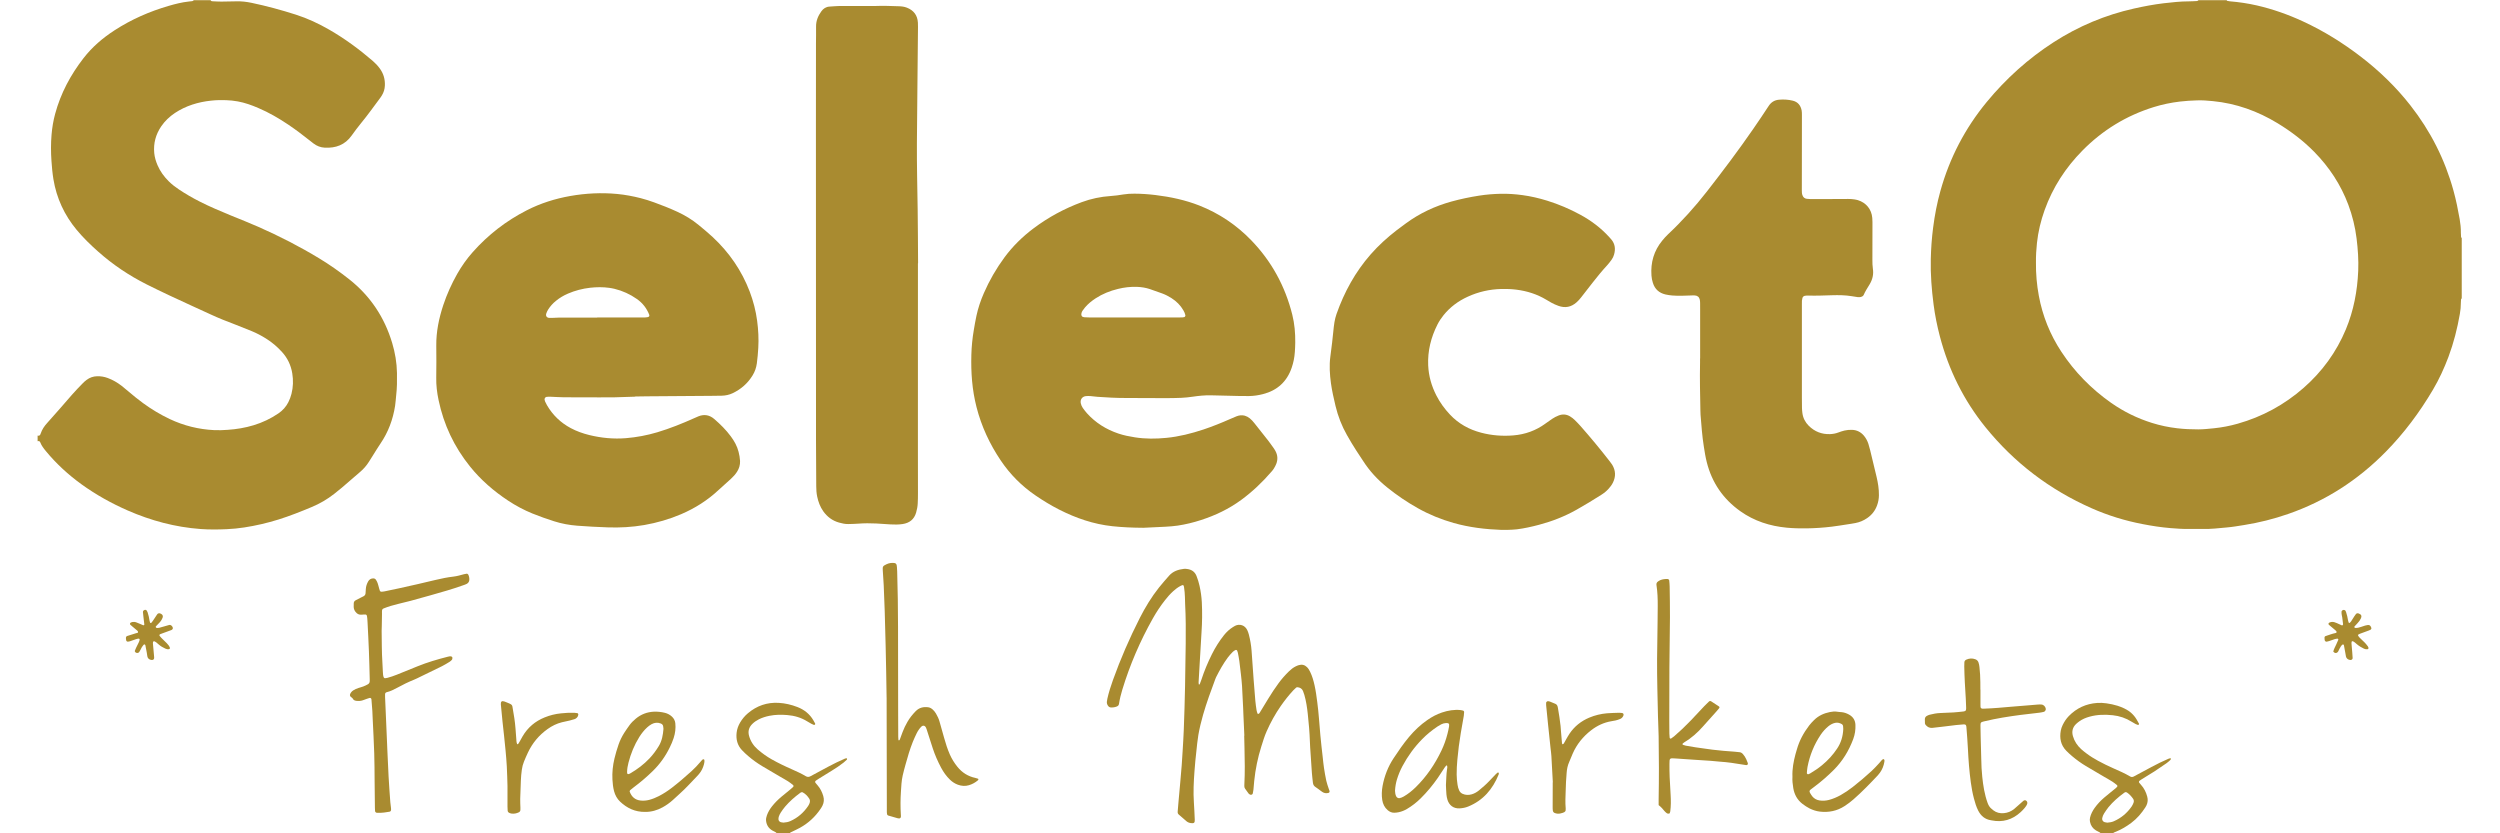
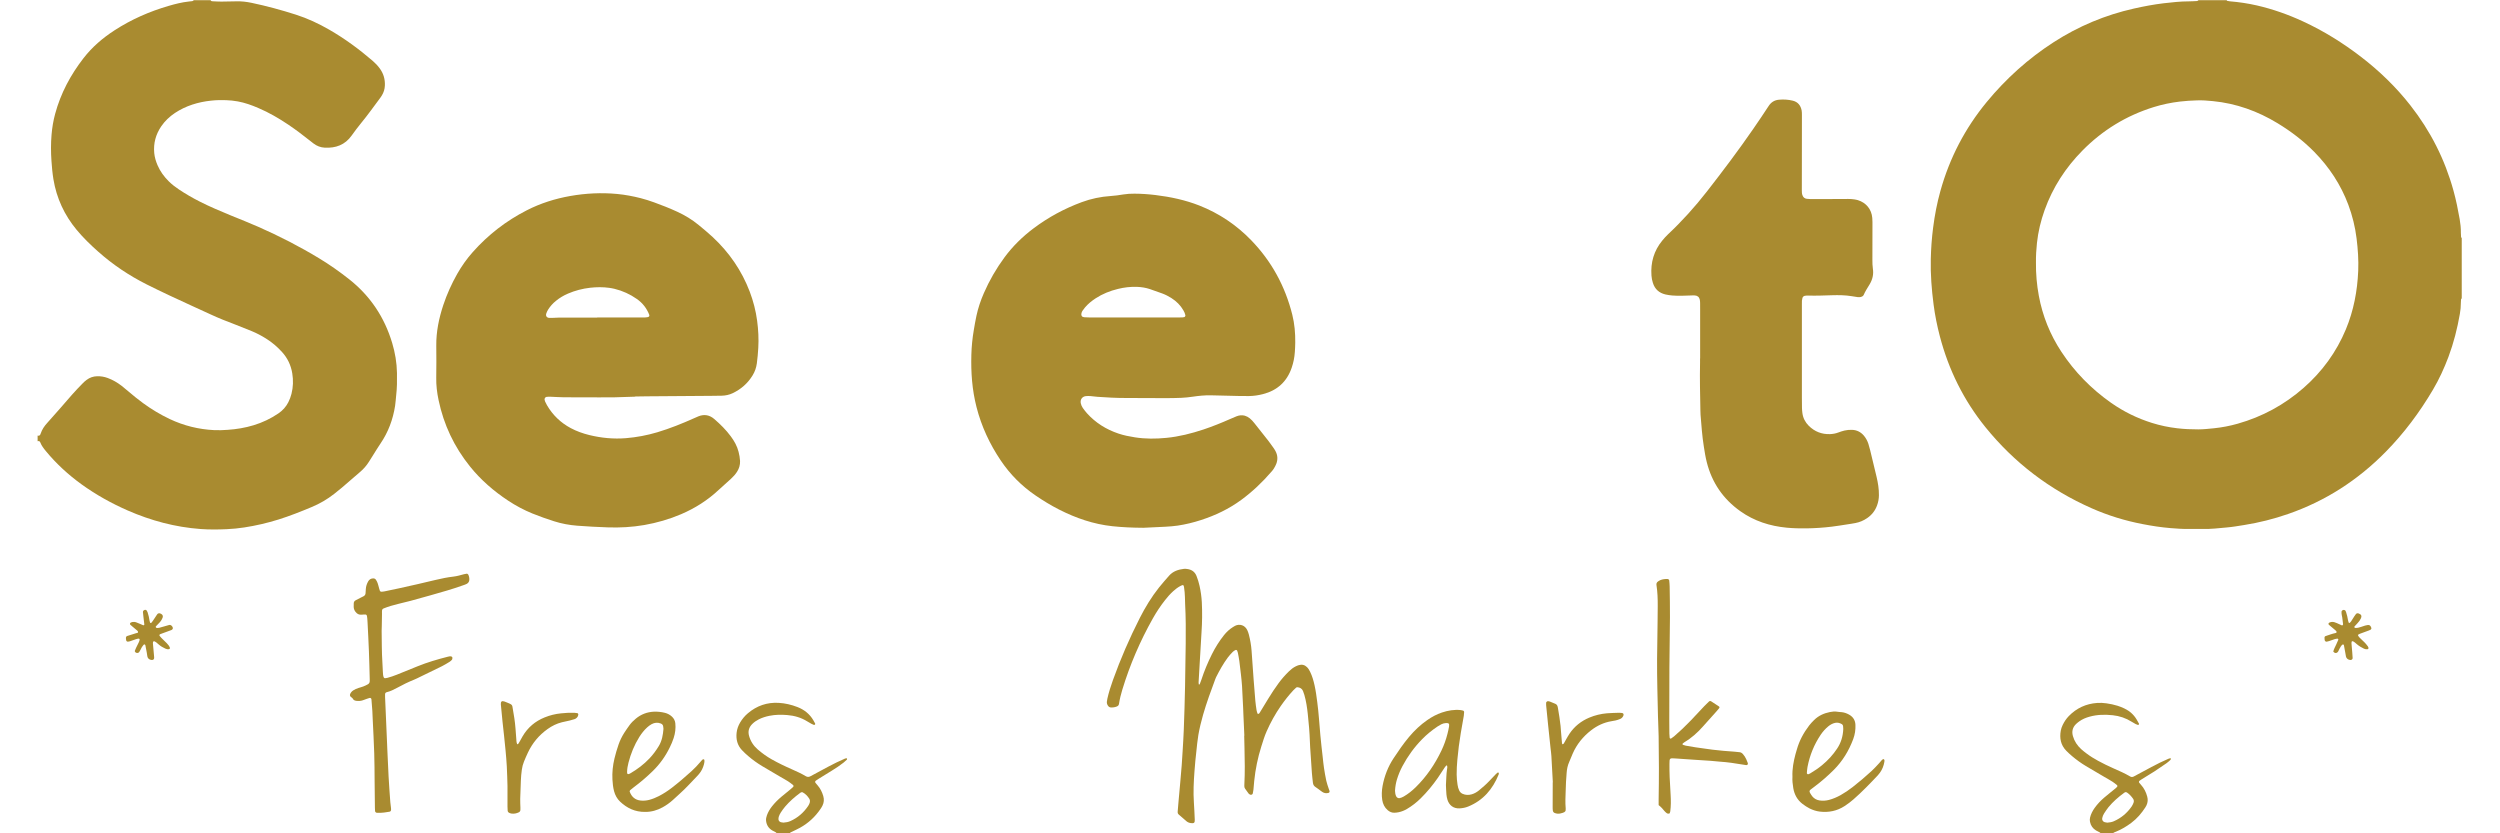
<svg xmlns="http://www.w3.org/2000/svg" viewBox="0 0 113.386 37.795" height="37.795" width="113.386" xml:space="preserve" id="svg2">
  <defs id="defs6">
    <clipPath id="clipPath18" clipPathUnits="userSpaceOnUse">
      <path id="path16" d="M 0,28.346 H 85.039 V 0 H 0 Z" />
    </clipPath>
  </defs>
  <g transform="matrix(1.333,0,0,-1.333,0,37.795)" id="g10">
    <g id="g12">
      <g clip-path="url(#clipPath18)" id="g14">
        <g transform="translate(69.272,19.425)" id="g20">
          <path id="path22" style="fill:#a98b30;fill-opacity:1;fill-rule:nonzero;stroke:none" d="M 0,0 C -0.005,-0.388 0.029,-0.764 0.098,-1.137 0.225,-1.822 0.48,-2.456 0.863,-3.038 1.316,-3.727 1.885,-4.306 2.56,-4.78 c 0.427,-0.299 0.889,-0.525 1.386,-0.681 0.281,-0.088 0.567,-0.148 0.859,-0.182 0.239,-0.029 0.478,-0.038 0.718,-0.038 0.176,0 0.351,0.02 0.526,0.037 0.277,0.028 0.548,0.08 0.815,0.156 0.839,0.238 1.587,0.644 2.243,1.219 0.631,0.554 1.115,1.216 1.438,1.992 0.265,0.638 0.391,1.305 0.42,1.992 C 10.98,0.083 10.954,0.45 10.909,0.816 10.861,1.209 10.766,1.591 10.628,1.962 10.372,2.647 9.978,3.242 9.467,3.763 9.095,4.141 8.675,4.459 8.222,4.735 7.543,5.148 6.812,5.41 6.018,5.488 5.837,5.506 5.657,5.52 5.475,5.513 5.283,5.506 5.092,5.497 4.901,5.473 4.598,5.437 4.302,5.376 4.011,5.286 3.076,4.996 2.265,4.5 1.579,3.803 1.006,3.222 0.571,2.551 0.295,1.781 0.165,1.418 0.075,1.046 0.034,0.663 0.01,0.44 -0.003,0.216 0,0 m 14.487,-1.221 c -0.008,-0.012 -0.022,-0.025 -0.024,-0.038 -0.005,-0.037 -0.005,-0.075 -0.006,-0.112 0,-0.128 -0.011,-0.255 -0.034,-0.381 -0.087,-0.5 -0.211,-0.99 -0.389,-1.465 -0.145,-0.385 -0.316,-0.758 -0.525,-1.112 -0.454,-0.77 -0.985,-1.482 -1.613,-2.12 C 10.953,-7.407 9.853,-8.118 8.581,-8.559 8.092,-8.729 7.591,-8.855 7.08,-8.936 6.885,-8.967 6.69,-9.001 6.494,-9.018 6.224,-9.042 5.954,-9.076 5.681,-9.069 5.516,-9.066 5.35,-9.068 5.185,-9.069 4.982,-9.071 4.78,-9.057 4.578,-9.04 4.259,-9.014 3.944,-8.965 3.63,-8.904 c -0.599,0.115 -1.179,0.293 -1.736,0.54 -1.425,0.63 -2.633,1.547 -3.613,2.758 -0.741,0.917 -1.252,1.952 -1.551,3.092 -0.093,0.356 -0.166,0.716 -0.213,1.081 -0.067,0.513 -0.107,1.028 -0.095,1.546 0.008,0.358 0.033,0.713 0.079,1.068 0.054,0.424 0.134,0.842 0.249,1.253 0.312,1.119 0.837,2.129 1.576,3.025 0.657,0.796 1.414,1.478 2.282,2.037 0.842,0.542 1.751,0.923 2.728,1.142 0.333,0.075 0.668,0.138 1.006,0.179 0.286,0.033 0.572,0.065 0.861,0.065 0.09,0 0.181,0.007 0.271,0.011 0.023,10e-4 0.041,0.01 0.055,0.028 h 0.96 C 6.495,8.913 6.5,8.9 6.508,8.898 6.539,8.891 6.57,8.885 6.602,8.883 6.91,8.858 7.215,8.812 7.517,8.743 8.059,8.618 8.58,8.434 9.084,8.201 9.789,7.876 10.443,7.468 11.058,6.996 11.686,6.513 12.252,5.967 12.741,5.342 13.423,4.472 13.914,3.505 14.207,2.438 14.295,2.119 14.36,1.796 14.417,1.471 14.443,1.318 14.46,1.165 14.457,1.01 14.456,0.962 14.459,0.914 14.464,0.866 14.465,0.852 14.479,0.84 14.487,0.827 Z" />
        </g>
        <g transform="translate(7.167,28.346)" id="g24">
          <path id="path26" style="fill:#a98b30;fill-opacity:1;fill-rule:nonzero;stroke:none" d="m 0,0 c 0.006,-0.009 0.01,-0.021 0.018,-0.025 0.014,-0.007 0.03,-0.011 0.046,-0.011 0.101,-0.005 0.202,-0.011 0.303,-0.011 0.171,0.001 0.342,0.005 0.512,0.009 0.171,0.004 0.34,-0.015 0.508,-0.05 C 1.898,-0.195 2.402,-0.332 2.9,-0.491 3.297,-0.618 3.673,-0.794 4.034,-1.002 4.563,-1.306 5.051,-1.666 5.513,-2.063 5.602,-2.14 5.683,-2.225 5.753,-2.32 5.881,-2.494 5.938,-2.689 5.928,-2.905 5.923,-3.025 5.889,-3.136 5.827,-3.238 5.811,-3.265 5.793,-3.292 5.774,-3.318 5.557,-3.608 5.348,-3.904 5.117,-4.184 5.006,-4.32 4.9,-4.461 4.798,-4.604 4.573,-4.923 4.256,-5.037 3.881,-5.017 3.741,-5.01 3.611,-4.96 3.498,-4.873 3.464,-4.847 3.43,-4.821 3.397,-4.794 3.155,-4.602 2.909,-4.414 2.653,-4.241 2.325,-4.02 1.985,-3.822 1.621,-3.667 1.395,-3.57 1.165,-3.487 0.922,-3.443 0.791,-3.419 0.658,-3.405 0.525,-3.401 0.354,-3.395 0.184,-3.398 0.014,-3.417 -0.204,-3.44 -0.417,-3.483 -0.626,-3.552 -0.834,-3.621 -1.031,-3.715 -1.214,-3.836 -1.398,-3.959 -1.556,-4.108 -1.681,-4.291 -1.868,-4.566 -1.95,-4.868 -1.919,-5.2 c 0.014,-0.144 0.055,-0.282 0.112,-0.414 0.09,-0.209 0.221,-0.389 0.382,-0.548 0.103,-0.102 0.216,-0.19 0.336,-0.27 0.23,-0.155 0.47,-0.293 0.718,-0.419 0.347,-0.176 0.705,-0.327 1.065,-0.475 0.31,-0.128 0.624,-0.249 0.93,-0.385 0.713,-0.314 1.405,-0.669 2.071,-1.073 0.356,-0.215 0.695,-0.455 1.022,-0.713 0.717,-0.567 1.198,-1.292 1.46,-2.166 0.1,-0.334 0.157,-0.673 0.163,-1.022 0.004,-0.256 0.003,-0.512 -0.028,-0.767 -0.014,-0.116 -0.017,-0.233 -0.036,-0.349 -0.073,-0.466 -0.233,-0.896 -0.499,-1.286 -0.087,-0.127 -0.166,-0.26 -0.249,-0.391 -0.048,-0.076 -0.097,-0.153 -0.145,-0.23 -0.08,-0.127 -0.178,-0.239 -0.292,-0.337 -0.209,-0.182 -0.419,-0.363 -0.63,-0.543 -0.085,-0.073 -0.173,-0.143 -0.261,-0.211 -0.232,-0.181 -0.484,-0.329 -0.757,-0.443 -0.373,-0.156 -0.749,-0.306 -1.136,-0.427 -0.382,-0.119 -0.771,-0.209 -1.167,-0.27 -0.195,-0.03 -0.391,-0.049 -0.588,-0.058 -0.298,-0.014 -0.597,-0.017 -0.895,0.005 -0.865,0.064 -1.689,0.285 -2.481,0.632 -0.554,0.243 -1.079,0.536 -1.569,0.889 -0.452,0.327 -0.859,0.701 -1.214,1.131 -0.075,0.091 -0.146,0.183 -0.189,0.294 -0.015,0.04 -0.048,0.056 -0.091,0.041 v 0.192 c 0.042,-0.013 0.073,-10e-4 0.093,0.039 0.004,0.009 0.008,0.02 0.011,0.03 0.046,0.139 0.127,0.257 0.225,0.364 0.288,0.315 0.563,0.641 0.845,0.962 0.115,0.132 0.239,0.258 0.361,0.384 0.04,0.042 0.085,0.081 0.132,0.116 0.105,0.079 0.224,0.121 0.356,0.124 0.124,0.004 0.244,-0.016 0.36,-0.059 0.172,-0.063 0.328,-0.154 0.473,-0.265 0.08,-0.062 0.157,-0.127 0.234,-0.193 0.162,-0.139 0.328,-0.273 0.5,-0.399 0.285,-0.208 0.586,-0.389 0.905,-0.54 0.478,-0.226 0.982,-0.351 1.51,-0.377 0.155,-0.008 0.309,-10e-4 0.463,0.01 0.299,0.02 0.593,0.069 0.88,0.156 0.303,0.092 0.586,0.226 0.848,0.405 0.144,0.098 0.256,0.224 0.335,0.379 0.046,0.091 0.081,0.185 0.106,0.284 0.059,0.231 0.065,0.464 0.027,0.698 -0.045,0.275 -0.159,0.517 -0.348,0.725 -0.162,0.179 -0.344,0.334 -0.549,0.461 -0.154,0.096 -0.314,0.181 -0.482,0.25 -0.182,0.076 -0.365,0.149 -0.549,0.219 -0.289,0.11 -0.577,0.222 -0.857,0.353 -0.212,0.1 -0.426,0.196 -0.64,0.293 -0.513,0.235 -1.026,0.472 -1.531,0.726 -0.598,0.301 -1.15,0.671 -1.651,1.117 -0.259,0.23 -0.508,0.471 -0.73,0.739 -0.417,0.503 -0.683,1.076 -0.79,1.723 -0.034,0.205 -0.051,0.412 -0.066,0.619 -0.021,0.299 -0.022,0.597 0.003,0.895 0.02,0.24 0.059,0.476 0.122,0.708 0.189,0.7 0.524,1.326 0.966,1.896 0.294,0.379 0.653,0.687 1.055,0.947 0.572,0.371 1.19,0.642 1.844,0.832 0.225,0.066 0.452,0.123 0.686,0.148 0.037,0.004 0.074,0.007 0.111,0.012 0.022,0.002 0.04,0.014 0.053,0.032 z" />
        </g>
        <g transform="translate(26.654,0.364)" id="g28">
          <path id="path30" style="fill:#a98b30;fill-opacity:1;fill-rule:nonzero;stroke:none" d="M 0,0 C 0.089,0.006 0.167,0.02 0.241,0.054 0.489,0.166 0.688,0.338 0.84,0.563 0.861,0.593 0.878,0.627 0.891,0.662 0.91,0.713 0.911,0.768 0.88,0.815 0.822,0.906 0.749,0.983 0.652,1.033 0.64,1.039 0.621,1.036 0.606,1.031 0.592,1.027 0.578,1.017 0.565,1.007 0.381,0.871 0.209,0.721 0.06,0.546 0.005,0.482 -0.043,0.412 -0.09,0.341 -0.117,0.301 -0.137,0.257 -0.153,0.212 -0.164,0.183 -0.167,0.15 -0.168,0.119 -0.169,0.071 -0.131,0.025 -0.085,0.014 -0.055,0.007 -0.023,0.004 0,0 m -0.227,-0.364 c -0.01,0.011 -0.017,0.027 -0.03,0.034 -0.041,0.023 -0.086,0.042 -0.127,0.067 -0.121,0.074 -0.189,0.183 -0.205,0.325 -0.007,0.065 0.007,0.127 0.029,0.188 0.04,0.112 0.1,0.211 0.173,0.304 0.093,0.118 0.198,0.223 0.312,0.32 C 0.023,0.957 0.123,1.036 0.222,1.117 0.259,1.148 0.295,1.18 0.33,1.212 0.351,1.23 0.349,1.265 0.327,1.282 0.272,1.324 0.218,1.368 0.16,1.405 0.075,1.459 -0.015,1.507 -0.102,1.558 c -0.207,0.122 -0.415,0.241 -0.62,0.365 -0.164,0.099 -0.321,0.21 -0.467,0.336 -0.077,0.065 -0.152,0.134 -0.221,0.208 -0.156,0.166 -0.206,0.369 -0.181,0.591 0.013,0.123 0.055,0.238 0.118,0.346 0.071,0.12 0.159,0.227 0.266,0.317 0.302,0.256 0.653,0.377 1.048,0.354 C 0.06,4.063 0.273,4.012 0.478,3.933 0.71,3.843 0.894,3.697 1.02,3.482 1.042,3.445 1.063,3.408 1.082,3.37 1.085,3.363 1.081,3.35 1.078,3.34 1.074,3.329 1.049,3.319 1.036,3.325 1.007,3.338 0.977,3.349 0.949,3.365 0.903,3.39 0.856,3.417 0.811,3.445 0.603,3.575 0.374,3.641 0.132,3.66 -0.07,3.677 -0.273,3.675 -0.473,3.635 -0.599,3.61 -0.721,3.572 -0.836,3.514 -0.917,3.473 -0.992,3.422 -1.057,3.358 -1.173,3.244 -1.212,3.108 -1.167,2.949 -1.115,2.764 -1.013,2.611 -0.868,2.486 -0.722,2.361 -0.567,2.248 -0.399,2.154 -0.288,2.091 -0.174,2.032 -0.06,1.976 0.055,1.919 0.172,1.867 0.288,1.815 0.449,1.743 0.61,1.672 0.761,1.581 0.818,1.546 0.868,1.549 0.925,1.58 1.126,1.69 1.329,1.796 1.531,1.906 1.713,2.005 1.901,2.093 2.092,2.177 2.11,2.185 2.132,2.188 2.152,2.19 2.157,2.191 2.167,2.176 2.167,2.168 2.168,2.159 2.164,2.146 2.158,2.14 2.123,2.107 2.088,2.074 2.05,2.044 1.925,1.945 1.792,1.856 1.656,1.773 1.506,1.681 1.356,1.588 1.207,1.496 1.17,1.473 1.135,1.449 1.1,1.425 1.079,1.41 1.075,1.375 1.092,1.354 1.116,1.325 1.14,1.297 1.164,1.269 1.257,1.163 1.318,1.039 1.357,0.905 1.39,0.792 1.382,0.683 1.33,0.578 1.312,0.54 1.289,0.504 1.265,0.468 1.083,0.198 0.85,-0.017 0.565,-0.175 0.468,-0.229 0.365,-0.274 0.265,-0.323 0.246,-0.333 0.225,-0.339 0.221,-0.364 Z" />
        </g>
        <g transform="translate(71.699,0.363)" id="g32">
          <path id="path34" style="fill:#a98b30;fill-opacity:1;fill-rule:nonzero;stroke:none" d="M 0,0 C 0.08,0.007 0.153,0.017 0.223,0.048 0.473,0.158 0.674,0.326 0.829,0.55 0.855,0.589 0.876,0.633 0.893,0.677 0.911,0.724 0.906,0.773 0.877,0.815 0.821,0.893 0.758,0.965 0.678,1.02 0.641,1.045 0.615,1.046 0.576,1.017 0.378,0.873 0.193,0.713 0.037,0.522 -0.016,0.456 -0.062,0.384 -0.109,0.313 -0.141,0.264 -0.162,0.209 -0.173,0.151 -0.185,0.093 -0.147,0.03 -0.088,0.016 -0.058,0.008 -0.026,0.004 0,0 m -0.225,-0.363 c -0.01,0.011 -0.019,0.025 -0.032,0.032 -0.041,0.023 -0.086,0.041 -0.127,0.066 -0.11,0.067 -0.179,0.165 -0.204,0.293 -0.009,0.048 -0.01,0.094 0.001,0.142 0.028,0.121 0.085,0.229 0.156,0.33 0.093,0.13 0.203,0.247 0.325,0.351 0.073,0.062 0.148,0.122 0.222,0.183 C 0.174,1.081 0.232,1.128 0.29,1.175 0.306,1.189 0.32,1.205 0.335,1.22 0.348,1.234 0.346,1.265 0.33,1.278 0.28,1.317 0.231,1.359 0.177,1.393 0.088,1.45 -0.006,1.502 -0.098,1.555 c -0.211,0.124 -0.423,0.247 -0.633,0.373 -0.165,0.099 -0.32,0.212 -0.467,0.336 -0.069,0.058 -0.136,0.12 -0.199,0.184 -0.187,0.192 -0.231,0.425 -0.186,0.681 0.012,0.068 0.036,0.133 0.066,0.196 0.054,0.111 0.122,0.213 0.208,0.302 0.264,0.271 0.586,0.419 0.963,0.446 C -0.24,4.081 -0.133,4.075 -0.027,4.06 0.1,4.042 0.225,4.015 0.347,3.978 0.428,3.954 0.507,3.92 0.584,3.884 0.757,3.802 0.896,3.68 0.995,3.516 1.025,3.466 1.053,3.415 1.081,3.363 1.084,3.357 1.077,3.342 1.07,3.336 1.064,3.329 1.051,3.323 1.043,3.325 1.017,3.333 0.992,3.341 0.968,3.353 0.921,3.378 0.875,3.404 0.83,3.433 0.633,3.557 0.418,3.631 0.186,3.655 -0.081,3.683 -0.346,3.678 -0.606,3.605 -0.731,3.57 -0.848,3.522 -0.953,3.446 -0.992,3.418 -1.03,3.388 -1.064,3.355 -1.182,3.24 -1.214,3.1 -1.169,2.944 -1.12,2.771 -1.023,2.625 -0.891,2.504 -0.832,2.45 -0.769,2.401 -0.705,2.353 -0.581,2.259 -0.449,2.179 -0.314,2.105 -0.145,2.013 0.027,1.929 0.203,1.851 0.397,1.765 0.593,1.681 0.777,1.572 0.817,1.548 0.857,1.548 0.898,1.569 1.1,1.677 1.303,1.784 1.504,1.894 1.691,1.996 1.883,2.088 2.078,2.173 2.098,2.182 2.118,2.188 2.139,2.192 2.147,2.193 2.157,2.185 2.165,2.179 2.168,2.178 2.166,2.168 2.164,2.164 2.156,2.151 2.15,2.135 2.138,2.125 2.099,2.09 2.059,2.053 2.016,2.023 1.88,1.929 1.744,1.835 1.606,1.745 1.463,1.653 1.316,1.566 1.171,1.476 1.144,1.459 1.118,1.44 1.092,1.422 1.078,1.412 1.072,1.376 1.082,1.364 1.102,1.339 1.122,1.314 1.144,1.291 1.251,1.175 1.319,1.038 1.359,0.886 1.387,0.784 1.378,0.685 1.334,0.59 1.322,0.566 1.309,0.543 1.295,0.52 1.164,0.317 1.009,0.136 0.814,-0.009 0.655,-0.127 0.487,-0.229 0.303,-0.304 0.264,-0.32 0.222,-0.331 0.191,-0.363 Z" />
        </g>
        <g transform="translate(20.319,17.548)" id="g36">
          <path id="path38" style="fill:#a98b30;fill-opacity:1;fill-rule:nonzero;stroke:none" d="m 0,0 v 0.004 c 0.506,0 1.012,0 1.518,0 0.042,0 0.085,-0.001 0.128,0.001 C 1.672,0.006 1.699,0.01 1.724,0.016 1.772,0.027 1.785,0.06 1.77,0.099 1.683,0.318 1.545,0.496 1.352,0.631 1.119,0.795 0.863,0.912 0.586,0.979 0.529,0.993 0.471,1.002 0.414,1.011 0.196,1.042 -0.021,1.039 -0.239,1.015 -0.501,0.985 -0.752,0.92 -0.993,0.816 -1.14,0.753 -1.278,0.672 -1.402,0.57 -1.507,0.486 -1.596,0.387 -1.668,0.274 -1.693,0.234 -1.714,0.19 -1.73,0.145 c -0.031,-0.087 0.011,-0.151 0.101,-0.156 0.042,-0.002 0.085,0 0.128,0.002 0.074,0.002 0.148,0.008 0.223,0.009 C -0.852,0 -0.426,0 0,0 M 1.295,-2.691 C 1.05,-2.699 0.805,-2.709 0.56,-2.714 0.389,-2.717 0.219,-2.715 0.048,-2.715 c -0.394,10e-4 -0.789,0 -1.183,0.003 -0.155,0.001 -0.309,0.014 -0.464,0.019 -0.042,0.002 -0.085,-10e-4 -0.127,-0.006 -0.04,-0.006 -0.073,-0.057 -0.064,-0.097 0.004,-0.02 0.009,-0.042 0.018,-0.061 0.02,-0.043 0.041,-0.086 0.065,-0.127 0.196,-0.336 0.465,-0.594 0.808,-0.777 0.198,-0.106 0.409,-0.181 0.627,-0.235 0.412,-0.101 0.83,-0.142 1.253,-0.107 0.362,0.03 0.718,0.097 1.066,0.201 0.43,0.129 0.845,0.296 1.253,0.479 0.049,0.021 0.097,0.044 0.147,0.064 0.197,0.078 0.38,0.044 0.537,-0.093 C 4.19,-3.63 4.384,-3.821 4.546,-4.041 4.665,-4.201 4.761,-4.372 4.81,-4.566 4.836,-4.669 4.856,-4.774 4.861,-4.881 4.866,-5.014 4.83,-5.134 4.759,-5.245 4.702,-5.335 4.63,-5.414 4.551,-5.486 4.412,-5.61 4.272,-5.734 4.136,-5.861 3.758,-6.216 3.328,-6.488 2.853,-6.691 2.45,-6.863 2.031,-6.983 1.599,-7.059 1.187,-7.13 0.773,-7.153 0.356,-7.138 c -0.346,0.013 -0.692,0.029 -1.038,0.057 -0.265,0.021 -0.527,0.068 -0.783,0.15 -0.248,0.08 -0.495,0.165 -0.737,0.264 -0.292,0.119 -0.569,0.267 -0.832,0.441 -0.488,0.323 -0.926,0.702 -1.293,1.159 -0.538,0.667 -0.895,1.422 -1.07,2.261 -0.053,0.251 -0.084,0.505 -0.079,0.762 0.006,0.363 0.005,0.725 0.001,1.088 -0.005,0.473 0.09,0.932 0.238,1.38 0.123,0.37 0.283,0.724 0.475,1.064 0.151,0.265 0.326,0.513 0.529,0.741 0.522,0.589 1.135,1.062 1.835,1.42 0.469,0.24 0.966,0.397 1.483,0.488 C -0.387,4.23 0.144,4.256 0.678,4.206 0.949,4.18 1.216,4.13 1.48,4.063 1.635,4.023 1.787,3.974 1.937,3.92 2.203,3.824 2.465,3.72 2.722,3.602 2.985,3.481 3.231,3.333 3.454,3.148 3.614,3.015 3.775,2.884 3.927,2.742 4.49,2.218 4.917,1.601 5.191,0.88 5.312,0.56 5.397,0.23 5.442,-0.109 5.483,-0.417 5.499,-0.724 5.481,-1.034 5.471,-1.21 5.455,-1.385 5.432,-1.559 5.412,-1.704 5.366,-1.838 5.29,-1.963 5.124,-2.236 4.896,-2.436 4.609,-2.573 4.491,-2.629 4.367,-2.655 4.238,-2.658 4.12,-2.661 4.003,-2.662 3.886,-2.663 3.161,-2.668 2.436,-2.673 1.711,-2.679 1.572,-2.68 1.434,-2.683 1.295,-2.685 c 0,-0.002 0,-0.004 0,-0.006" />
        </g>
        <g transform="translate(38.587,17.552)" id="g40">
          <path id="path42" style="fill:#a98b30;fill-opacity:1;fill-rule:nonzero;stroke:none" d="M 0,0 C 0.5,0 1.001,0 1.501,0 1.549,0 1.597,0 1.645,0.002 1.666,0.003 1.687,0.008 1.708,0.012 1.729,0.017 1.75,0.054 1.745,0.076 1.733,0.134 1.708,0.187 1.679,0.238 1.58,0.413 1.441,0.55 1.272,0.658 1.173,0.721 1.069,0.775 0.959,0.816 0.82,0.868 0.679,0.918 0.538,0.965 0.396,1.013 0.249,1.035 0.099,1.041 -0.12,1.049 -0.336,1.024 -0.549,0.971 -0.82,0.905 -1.076,0.803 -1.31,0.65 -1.444,0.562 -1.569,0.462 -1.672,0.339 -1.703,0.302 -1.732,0.264 -1.758,0.224 -1.784,0.183 -1.797,0.137 -1.795,0.087 -1.794,0.064 -1.775,0.031 -1.754,0.024 -1.734,0.017 -1.713,0.009 -1.693,0.007 -1.634,0.003 -1.576,0 -1.517,0 -1.011,0 -0.506,0 0,0 m 0.317,-7.156 c -0.383,0.002 -0.718,0.018 -1.053,0.053 -0.645,0.069 -1.245,0.276 -1.82,0.569 -0.276,0.14 -0.539,0.302 -0.795,0.476 -0.473,0.322 -0.869,0.72 -1.188,1.195 -0.375,0.557 -0.655,1.158 -0.822,1.811 -0.075,0.294 -0.125,0.593 -0.152,0.897 -0.026,0.292 -0.032,0.585 -0.024,0.878 0.007,0.289 0.036,0.575 0.085,0.859 0.027,0.157 0.053,0.315 0.087,0.471 0.057,0.267 0.144,0.524 0.253,0.774 0.188,0.432 0.422,0.837 0.701,1.216 0.281,0.38 0.615,0.708 0.993,0.991 0.502,0.377 1.049,0.672 1.638,0.89 0.317,0.117 0.644,0.186 0.981,0.208 0.144,0.009 0.287,0.029 0.429,0.053 0.127,0.021 0.253,0.028 0.382,0.027 C 0.252,4.211 0.492,4.194 0.729,4.165 1.238,4.103 1.738,3.997 2.218,3.809 2.893,3.543 3.481,3.147 3.985,2.627 4.679,1.909 5.14,1.062 5.382,0.095 5.46,-0.217 5.487,-0.535 5.483,-0.856 5.482,-0.963 5.476,-1.069 5.469,-1.176 5.457,-1.358 5.422,-1.535 5.363,-1.707 5.201,-2.184 4.872,-2.483 4.385,-2.608 4.23,-2.648 4.072,-2.672 3.911,-2.674 3.8,-2.676 3.688,-2.675 3.576,-2.672 3.256,-2.665 2.936,-2.656 2.616,-2.649 2.408,-2.644 2.202,-2.666 1.995,-2.696 1.864,-2.716 1.731,-2.729 1.598,-2.735 1.417,-2.743 1.235,-2.745 1.054,-2.745 c -0.448,0 -0.896,0.005 -1.343,0.005 -0.321,0 -0.64,0.017 -0.959,0.04 -0.08,0.006 -0.159,0.02 -0.239,0.025 -0.052,0.004 -0.106,0.004 -0.159,-0.002 -0.123,-0.015 -0.195,-0.122 -0.168,-0.243 0.013,-0.058 0.035,-0.112 0.069,-0.16 0.044,-0.06 0.089,-0.121 0.138,-0.176 0.296,-0.329 0.658,-0.555 1.076,-0.695 0.182,-0.062 0.371,-0.098 0.56,-0.128 0.355,-0.056 0.711,-0.053 1.069,-0.018 0.432,0.042 0.849,0.148 1.26,0.284 0.308,0.103 0.61,0.225 0.907,0.356 0.073,0.032 0.146,0.065 0.221,0.094 0.091,0.035 0.184,0.048 0.282,0.02 C 3.83,-3.361 3.886,-3.391 3.936,-3.432 3.994,-3.479 4.044,-3.534 4.09,-3.593 4.202,-3.736 4.314,-3.879 4.428,-4.02 4.535,-4.152 4.639,-4.287 4.736,-4.428 4.763,-4.467 4.79,-4.507 4.812,-4.55 4.887,-4.69 4.893,-4.835 4.837,-4.982 4.816,-5.036 4.787,-5.088 4.757,-5.138 4.735,-5.175 4.708,-5.208 4.68,-5.24 4.369,-5.601 4.027,-5.928 3.642,-6.21 3.225,-6.515 2.765,-6.735 2.275,-6.893 2.016,-6.977 1.752,-7.042 1.483,-7.082 1.346,-7.102 1.207,-7.112 1.069,-7.12 0.803,-7.136 0.536,-7.146 0.317,-7.156" />
        </g>
        <g transform="translate(51.087,10.324)" id="g44">
-           <path id="path46" style="fill:#a98b30;fill-opacity:1;fill-rule:nonzero;stroke:none" d="m 0,0 c -0.551,0.02 -1.094,0.085 -1.626,0.235 -0.427,0.121 -0.836,0.287 -1.223,0.505 -0.368,0.207 -0.716,0.442 -1.044,0.708 -0.322,0.26 -0.6,0.559 -0.822,0.909 -0.071,0.113 -0.146,0.223 -0.22,0.334 -0.114,0.174 -0.219,0.353 -0.322,0.534 -0.178,0.313 -0.306,0.644 -0.39,0.993 -0.06,0.254 -0.119,0.509 -0.155,0.768 -0.041,0.302 -0.061,0.604 -0.021,0.908 0.02,0.158 0.041,0.317 0.06,0.476 0.015,0.127 0.027,0.254 0.041,0.381 0.012,0.106 0.02,0.213 0.039,0.317 0.017,0.094 0.039,0.189 0.071,0.279 0.263,0.746 0.637,1.429 1.16,2.026 0.268,0.306 0.568,0.578 0.89,0.826 0.101,0.078 0.205,0.153 0.308,0.229 0.469,0.345 0.987,0.587 1.547,0.743 0.314,0.087 0.631,0.153 0.953,0.203 0.238,0.037 0.476,0.056 0.716,0.062 0.251,0.006 0.502,-0.011 0.75,-0.045 0.285,-0.038 0.566,-0.104 0.841,-0.189 0.393,-0.122 0.77,-0.282 1.131,-0.479 0.368,-0.2 0.699,-0.449 0.982,-0.76 C 3.691,9.936 3.716,9.908 3.74,9.879 3.866,9.726 3.884,9.552 3.83,9.367 3.813,9.305 3.786,9.247 3.748,9.195 3.7,9.131 3.654,9.065 3.599,9.007 3.422,8.815 3.256,8.613 3.096,8.407 2.968,8.243 2.841,8.079 2.713,7.915 2.664,7.851 2.611,7.792 2.55,7.739 2.369,7.581 2.167,7.541 1.94,7.622 1.854,7.652 1.772,7.69 1.693,7.733 1.636,7.764 1.582,7.797 1.527,7.83 1.212,8.02 0.869,8.128 0.505,8.174 0.335,8.195 0.165,8.201 -0.006,8.197 -0.405,8.187 -0.788,8.1 -1.151,7.933 -1.47,7.787 -1.747,7.583 -1.969,7.308 -2.05,7.208 -2.121,7.102 -2.179,6.987 -2.399,6.551 -2.515,6.091 -2.494,5.6 -2.478,5.237 -2.381,4.896 -2.216,4.574 -2.094,4.335 -1.938,4.121 -1.754,3.925 -1.462,3.613 -1.102,3.414 -0.691,3.307 -0.332,3.212 0.034,3.185 0.403,3.215 0.805,3.248 1.172,3.379 1.499,3.62 1.571,3.674 1.646,3.725 1.721,3.776 1.792,3.824 1.867,3.863 1.947,3.894 2.081,3.945 2.208,3.936 2.331,3.863 2.391,3.827 2.446,3.785 2.495,3.736 2.559,3.672 2.623,3.608 2.683,3.54 3.029,3.148 3.362,2.746 3.683,2.333 3.712,2.296 3.742,2.257 3.767,2.217 3.887,2.018 3.894,1.815 3.791,1.607 3.753,1.53 3.702,1.462 3.644,1.399 3.572,1.32 3.49,1.252 3.399,1.195 3.12,1.018 2.838,0.846 2.55,0.684 2.148,0.458 1.723,0.292 1.278,0.174 1.03,0.108 0.781,0.052 0.527,0.02 0.421,0.007 0.314,0.005 0.208,0.001 0.139,-0.002 0.069,0 0,0" />
-         </g>
+           </g>
        <g transform="translate(57.846,16.157)" id="g48">
          <path id="path50" style="fill:#a98b30;fill-opacity:1;fill-rule:nonzero;stroke:none" d="M 0,0 C 0,0.56 0,1.12 0,1.68 0,1.749 0.001,1.818 -0.001,1.887 -0.002,1.925 -0.004,1.962 -0.011,1.999 -0.03,2.087 -0.088,2.138 -0.178,2.144 -0.225,2.148 -0.274,2.145 -0.321,2.143 -0.529,2.135 -0.737,2.126 -0.945,2.142 -1.024,2.149 -1.104,2.16 -1.182,2.178 -1.395,2.229 -1.54,2.357 -1.607,2.569 -1.634,2.651 -1.65,2.735 -1.656,2.82 c -0.032,0.444 0.083,0.845 0.368,1.191 0.06,0.074 0.125,0.146 0.194,0.212 0.48,0.45 0.918,0.937 1.322,1.455 0.544,0.698 1.077,1.405 1.58,2.134 C 1.986,8.07 2.162,8.331 2.334,8.594 2.417,8.72 2.529,8.788 2.675,8.803 2.836,8.818 2.995,8.81 3.152,8.771 3.327,8.728 3.421,8.608 3.454,8.437 3.463,8.385 3.463,8.33 3.463,8.277 3.463,7.664 3.462,7.051 3.461,6.438 3.46,6.198 3.46,5.958 3.46,5.718 3.46,5.665 3.461,5.611 3.479,5.56 3.503,5.488 3.55,5.442 3.627,5.432 3.669,5.427 3.712,5.423 3.754,5.423 c 0.358,0 0.715,0.002 1.072,0.002 0.138,0 0.277,0.009 0.415,-0.012 C 5.283,5.406 5.326,5.399 5.366,5.387 5.649,5.3 5.832,5.076 5.857,4.781 5.865,4.691 5.863,4.6 5.863,4.509 5.863,4.125 5.862,3.741 5.861,3.357 5.861,3.256 5.862,3.155 5.877,3.054 5.908,2.861 5.865,2.685 5.765,2.519 5.693,2.4 5.616,2.284 5.562,2.156 5.551,2.131 5.528,2.116 5.503,2.105 5.458,2.085 5.411,2.08 5.362,2.087 5.294,2.098 5.225,2.107 5.157,2.119 4.935,2.155 4.711,2.158 4.487,2.151 4.215,2.143 3.943,2.131 3.671,2.14 3.634,2.142 3.596,2.139 3.56,2.131 3.522,2.123 3.493,2.098 3.481,2.059 3.472,2.028 3.466,1.997 3.463,1.965 3.46,1.923 3.462,1.88 3.462,1.837 c 0,-1.055 0,-2.111 0,-3.167 0,-0.117 0,-0.235 0.003,-0.352 0.001,-0.058 0.007,-0.117 0.014,-0.175 0.022,-0.17 0.097,-0.315 0.218,-0.435 0.2,-0.198 0.442,-0.292 0.723,-0.282 0.096,0.004 0.191,0.02 0.281,0.055 0.07,0.027 0.141,0.049 0.214,0.067 0.084,0.02 0.168,0.026 0.254,0.023 0.164,-0.005 0.297,-0.074 0.403,-0.198 0.07,-0.083 0.119,-0.177 0.153,-0.279 0.023,-0.071 0.043,-0.143 0.06,-0.215 C 5.858,-3.422 5.932,-3.722 6.002,-4.023 6.051,-4.231 6.086,-4.441 6.083,-4.655 6.082,-4.774 6.06,-4.888 6.02,-4.999 5.954,-5.181 5.84,-5.325 5.681,-5.433 5.561,-5.515 5.429,-5.572 5.286,-5.599 5.192,-5.618 5.097,-5.631 5.002,-5.646 4.828,-5.672 4.655,-5.702 4.48,-5.723 4.194,-5.758 3.907,-5.777 3.619,-5.781 3.395,-5.784 3.171,-5.779 2.948,-5.758 2.375,-5.703 1.842,-5.534 1.369,-5.198 0.785,-4.784 0.403,-4.229 0.227,-3.534 0.182,-3.359 0.154,-3.179 0.126,-3 0.068,-2.642 0.044,-2.28 0.014,-1.919 0.01,-1.871 0.009,-1.823 0.009,-1.775 c -0.01,0.543 -0.024,1.087 -0.012,1.631 0.001,0.048 0,0.096 0,0.144 z" />
        </g>
        <g transform="translate(31.232,19.397)" id="g52">
-           <path id="path54" style="fill:#a98b30;fill-opacity:1;fill-rule:nonzero;stroke:none" d="M 0,0 C 0,-0.037 0,-0.075 0,-0.112 -0.001,-2.159 -0.001,-4.206 -0.001,-6.253 -0.002,-6.776 0.001,-7.298 0.001,-7.82 0.002,-7.938 -0.002,-8.055 -0.007,-8.172 -0.012,-8.279 -0.032,-8.383 -0.062,-8.486 -0.13,-8.718 -0.29,-8.839 -0.521,-8.874 c -0.138,-0.021 -0.277,-0.02 -0.415,-0.012 -0.16,0.01 -0.319,0.022 -0.479,0.031 -0.208,0.011 -0.415,0.01 -0.623,-0.006 -0.112,-0.009 -0.224,-0.01 -0.336,-0.013 -0.107,-0.002 -0.212,0.022 -0.314,0.051 -0.224,0.064 -0.4,0.196 -0.534,0.385 -0.106,0.151 -0.169,0.32 -0.206,0.499 -0.024,0.115 -0.032,0.232 -0.032,0.349 -0.002,0.512 -0.008,1.024 -0.008,1.536 -0.002,3.571 -0.002,7.143 -0.003,10.715 0,0.938 10e-4,1.876 0.002,2.814 10e-4,0.192 0.006,0.384 0.003,0.576 -0.003,0.196 0.068,0.364 0.179,0.519 0.069,0.096 0.159,0.155 0.28,0.162 0.117,0.006 0.234,0.02 0.351,0.021 0.357,0.002 0.715,0 1.072,0 0.053,0 0.106,-0.003 0.16,0 C -1.168,8.765 -0.913,8.75 -0.657,8.744 -0.561,8.742 -0.466,8.731 -0.375,8.695 -0.144,8.604 -0.016,8.437 -0.001,8.187 0.002,8.139 0.002,8.091 0.002,8.043 -0.005,7.356 -0.012,6.668 -0.018,5.981 -0.024,5.346 -0.031,4.712 -0.035,4.078 -0.039,3.326 -0.02,2.575 -0.009,1.823 0,1.215 0,0.608 0.005,0 0.003,0 0.002,0 0,0" />
-         </g>
+           </g>
        <g transform="translate(42.338,3.323)" id="g56">
          <path id="path58" style="fill:#a98b30;fill-opacity:1;fill-rule:nonzero;stroke:none" d="m 0,0 c -0.011,0.245 -0.022,0.49 -0.033,0.735 -0.003,0.069 -0.004,0.138 -0.008,0.208 -0.012,0.25 -0.023,0.5 -0.038,0.75 C -0.087,1.826 -0.103,1.959 -0.117,2.091 -0.133,2.239 -0.149,2.388 -0.17,2.536 -0.183,2.63 -0.202,2.724 -0.22,2.819 -0.225,2.844 -0.236,2.869 -0.245,2.894 -0.25,2.91 -0.284,2.924 -0.299,2.915 -0.331,2.896 -0.366,2.88 -0.391,2.854 -0.45,2.793 -0.509,2.73 -0.56,2.662 -0.716,2.452 -0.843,2.224 -0.961,1.99 -0.971,1.971 -0.978,1.951 -0.986,1.931 -1.137,1.527 -1.286,1.122 -1.405,0.707 -1.469,0.481 -1.525,0.254 -1.565,0.022 c -0.016,-0.094 -0.028,-0.189 -0.039,-0.285 -0.023,-0.201 -0.044,-0.402 -0.064,-0.604 -0.011,-0.116 -0.02,-0.233 -0.029,-0.35 -0.026,-0.351 -0.044,-0.702 -0.02,-1.054 0.014,-0.197 0.021,-0.394 0.03,-0.591 0.004,-0.1 -0.025,-0.126 -0.121,-0.115 -0.06,0.007 -0.115,0.026 -0.161,0.065 -0.09,0.074 -0.178,0.152 -0.265,0.23 -0.031,0.027 -0.038,0.063 -0.034,0.102 0.009,0.112 0.018,0.223 0.028,0.335 0.019,0.217 0.04,0.435 0.059,0.653 0.017,0.196 0.035,0.392 0.05,0.589 0.012,0.159 0.022,0.319 0.031,0.479 0.014,0.239 0.03,0.479 0.039,0.718 0.039,0.98 0.055,1.961 0.066,2.942 0.005,0.448 0.004,0.896 -0.02,1.343 -0.004,0.08 -0.005,0.16 -0.007,0.24 C -2.025,4.825 -2.034,4.932 -2.05,5.037 -2.062,5.122 -2.073,5.149 -2.175,5.093 -2.264,5.045 -2.345,4.985 -2.42,4.916 -2.523,4.822 -2.615,4.719 -2.7,4.609 -2.855,4.412 -2.993,4.203 -3.116,3.984 -3.549,3.215 -3.895,2.409 -4.152,1.565 -4.2,1.407 -4.24,1.246 -4.265,1.083 -4.272,1.034 -4.298,1.009 -4.342,0.991 -4.408,0.965 -4.475,0.956 -4.545,0.96 c -0.04,0.003 -0.071,0.024 -0.093,0.056 -0.028,0.04 -0.044,0.086 -0.04,0.135 0.003,0.037 0.009,0.074 0.018,0.11 0.048,0.214 0.115,0.422 0.188,0.627 0.259,0.724 0.565,1.427 0.913,2.112 0.186,0.366 0.399,0.717 0.655,1.04 0.109,0.137 0.227,0.269 0.342,0.401 0.135,0.154 0.315,0.212 0.51,0.235 C -2.016,5.68 -1.977,5.675 -1.941,5.67 -1.792,5.65 -1.684,5.576 -1.627,5.432 -1.584,5.323 -1.549,5.211 -1.524,5.096 -1.484,4.914 -1.457,4.73 -1.447,4.543 -1.43,4.202 -1.434,3.86 -1.457,3.52 -1.48,3.169 -1.496,2.817 -1.519,2.466 -1.533,2.248 -1.545,2.03 -1.557,1.812 -1.558,1.791 -1.554,1.77 -1.551,1.749 c 0,-0.004 0.007,-0.011 0.008,-0.01 0.009,0.003 0.023,0.006 0.025,0.012 0.02,0.05 0.039,0.099 0.056,0.15 0.097,0.3 0.219,0.589 0.359,0.871 0.115,0.229 0.25,0.446 0.41,0.647 0.087,0.109 0.188,0.203 0.307,0.277 0.022,0.014 0.045,0.029 0.069,0.041 0.161,0.08 0.338,0.019 0.416,-0.145 C 0.122,3.544 0.139,3.493 0.153,3.442 0.2,3.261 0.232,3.077 0.246,2.891 0.27,2.567 0.291,2.242 0.315,1.918 0.333,1.673 0.353,1.429 0.374,1.185 0.384,1.079 0.399,0.973 0.415,0.868 0.421,0.826 0.437,0.786 0.451,0.746 0.453,0.741 0.471,0.738 0.48,0.741 0.507,0.75 0.52,0.775 0.533,0.797 0.628,0.952 0.722,1.107 0.816,1.262 0.924,1.439 1.039,1.613 1.162,1.781 1.269,1.928 1.389,2.063 1.519,2.19 1.588,2.257 1.663,2.316 1.75,2.359 1.784,2.375 1.818,2.39 1.854,2.4 1.96,2.431 2.054,2.409 2.133,2.33 2.179,2.284 2.211,2.229 2.239,2.171 2.31,2.026 2.353,1.873 2.388,1.717 2.432,1.524 2.456,1.328 2.482,1.133 2.531,0.763 2.552,0.39 2.586,0.019 2.608,-0.231 2.638,-0.479 2.666,-0.728 2.679,-0.85 2.691,-0.972 2.709,-1.093 2.732,-1.241 2.756,-1.388 2.788,-1.534 2.808,-1.627 2.843,-1.717 2.872,-1.808 2.88,-1.834 2.891,-1.858 2.899,-1.883 2.907,-1.908 2.889,-1.941 2.866,-1.947 2.79,-1.968 2.719,-1.96 2.653,-1.915 2.635,-1.903 2.618,-1.89 2.601,-1.878 2.541,-1.834 2.482,-1.787 2.42,-1.747 2.365,-1.712 2.34,-1.663 2.333,-1.602 2.321,-1.49 2.306,-1.379 2.298,-1.268 2.277,-0.975 2.258,-0.683 2.239,-0.39 2.235,-0.332 2.233,-0.273 2.231,-0.215 2.22,0.105 2.193,0.424 2.158,0.742 2.134,0.959 2.103,1.175 2.042,1.386 2.029,1.432 2.013,1.477 1.995,1.521 1.96,1.604 1.892,1.64 1.806,1.648 1.792,1.649 1.773,1.644 1.762,1.634 1.729,1.607 1.698,1.578 1.669,1.546 1.513,1.378 1.371,1.198 1.24,1.01 1.051,0.737 0.891,0.449 0.758,0.146 0.684,-0.02 0.633,-0.194 0.578,-0.367 0.457,-0.749 0.377,-1.14 0.336,-1.539 0.326,-1.639 0.319,-1.74 0.309,-1.841 0.304,-1.883 0.297,-1.925 0.287,-1.967 0.279,-2.003 0.232,-2.023 0.197,-2.006 c -0.019,0.009 -0.04,0.02 -0.052,0.036 -0.042,0.055 -0.081,0.112 -0.121,0.168 -0.019,0.027 -0.026,0.058 -0.025,0.091 0,0.021 0.001,0.043 0.002,0.064 0.021,0.405 0.014,0.81 0.004,1.215 C 0.002,-0.288 -0.002,-0.144 -0.005,0 -0.003,0 -0.002,0 0,0" />
        </g>
        <g transform="translate(12.952,0.698)" id="g60">
          <path id="path62" style="fill:#a98b30;fill-opacity:1;fill-rule:nonzero;stroke:none" d="M 0,0 C -0.051,0 -0.088,-0.001 -0.126,0 -0.159,0.002 -0.188,0.028 -0.191,0.059 -0.194,0.096 -0.196,0.134 -0.196,0.171 -0.199,0.475 -0.202,0.778 -0.206,1.082 -0.209,1.396 -0.208,1.711 -0.219,2.025 -0.231,2.414 -0.253,2.802 -0.271,3.191 -0.275,3.282 -0.277,3.372 -0.283,3.463 -0.292,3.595 -0.303,3.728 -0.314,3.861 -0.317,3.897 -0.348,3.918 -0.382,3.907 -0.448,3.885 -0.514,3.865 -0.578,3.839 -0.66,3.805 -0.743,3.799 -0.829,3.81 c -0.05,0.007 -0.094,0.023 -0.118,0.071 -0.015,0.031 -0.046,0.043 -0.07,0.065 -0.03,0.027 -0.036,0.063 -0.019,0.101 0.023,0.05 0.058,0.089 0.104,0.119 0.054,0.035 0.112,0.06 0.173,0.08 0.056,0.018 0.113,0.032 0.168,0.053 0.054,0.021 0.107,0.046 0.158,0.075 0.039,0.022 0.06,0.06 0.061,0.106 0,0.021 0.001,0.043 0,0.064 -0.009,0.32 -0.015,0.639 -0.028,0.959 -0.012,0.33 -0.031,0.66 -0.047,0.99 C -0.449,6.536 -0.451,6.578 -0.456,6.621 -0.47,6.747 -0.471,6.755 -0.602,6.745 -0.613,6.744 -0.624,6.743 -0.634,6.742 -0.7,6.736 -0.762,6.745 -0.813,6.792 -0.875,6.848 -0.914,6.916 -0.918,7 c -0.002,0.043 0,0.085 0.002,0.128 0.001,0.046 0.024,0.081 0.065,0.103 0.056,0.03 0.113,0.059 0.17,0.088 0.033,0.017 0.067,0.033 0.1,0.05 0.041,0.022 0.063,0.056 0.067,0.102 0.004,0.048 0.007,0.096 0.009,0.144 0.005,0.092 0.035,0.178 0.079,0.257 0.036,0.065 0.093,0.102 0.169,0.104 0.041,0.001 0.075,-0.014 0.096,-0.047 0.023,-0.036 0.044,-0.074 0.058,-0.114 0.021,-0.06 0.035,-0.122 0.052,-0.184 C -0.043,7.606 -0.035,7.58 -0.027,7.555 -0.021,7.537 0.003,7.521 0.023,7.522 0.06,7.525 0.097,7.527 0.134,7.535 0.295,7.568 0.456,7.604 0.618,7.637 1.035,7.724 1.449,7.826 1.864,7.923 2.066,7.97 2.269,8.014 2.476,8.037 2.598,8.051 2.716,8.086 2.834,8.118 2.865,8.126 2.897,8.131 2.928,8.136 2.944,8.139 2.973,8.12 2.98,8.105 3.007,8.052 3.019,7.995 3.017,7.935 3.016,7.871 2.986,7.822 2.931,7.791 2.894,7.771 2.853,7.758 2.813,7.744 2.447,7.612 2.072,7.507 1.698,7.401 1.473,7.337 1.247,7.273 1.021,7.213 0.877,7.174 0.732,7.14 0.587,7.105 0.421,7.066 0.258,7.017 0.099,6.953 0.067,6.94 0.049,6.915 0.046,6.881 0.044,6.865 0.044,6.849 0.044,6.833 0.044,6.811 0.045,6.79 0.045,6.769 0.043,6.63 0.041,6.492 0.038,6.353 0.037,6.3 0.032,6.247 0.033,6.193 0.039,5.831 0.035,5.469 0.059,5.107 0.066,5.001 0.069,4.894 0.075,4.788 0.078,4.729 0.081,4.67 0.101,4.614 0.108,4.596 0.131,4.577 0.149,4.579 0.176,4.583 0.203,4.585 0.228,4.592 0.336,4.622 0.442,4.655 0.546,4.698 0.782,4.796 1.02,4.891 1.257,4.986 1.588,5.12 1.93,5.221 2.277,5.309 2.317,5.319 2.359,5.331 2.403,5.321 2.419,5.317 2.441,5.294 2.441,5.276 2.442,5.248 2.438,5.221 2.419,5.201 2.397,5.179 2.374,5.155 2.347,5.139 2.26,5.086 2.174,5.032 2.084,4.987 1.803,4.847 1.519,4.712 1.236,4.574 1.208,4.56 1.178,4.547 1.149,4.535 0.946,4.453 0.75,4.358 0.558,4.252 0.446,4.191 0.332,4.134 0.206,4.104 0.171,4.095 0.15,4.069 0.15,4.036 0.149,4.004 0.149,3.972 0.15,3.94 0.173,3.413 0.195,2.886 0.218,2.359 0.22,2.3 0.222,2.242 0.225,2.183 0.239,1.869 0.251,1.555 0.269,1.241 0.285,0.948 0.307,0.656 0.328,0.364 0.333,0.295 0.344,0.226 0.352,0.157 0.353,0.141 0.354,0.125 0.354,0.109 0.355,0.074 0.335,0.043 0.303,0.038 0.24,0.027 0.177,0.017 0.114,0.009 0.072,0.003 0.029,0.002 0,0" />
        </g>
        <g transform="translate(30.166,4.617)" id="g64">
-           <path id="path66" style="fill:#a98b30;fill-opacity:1;fill-rule:nonzero;stroke:none" d="M 0,0 C -0.011,0.591 -0.016,1.183 -0.033,1.774 -0.044,2.163 -0.051,2.552 -0.064,2.941 -0.074,3.234 -0.085,3.527 -0.098,3.819 -0.106,3.99 -0.12,4.16 -0.13,4.33 -0.138,4.459 -0.132,4.477 -0.004,4.538 0.079,4.578 0.168,4.591 0.26,4.581 0.307,4.576 0.337,4.548 0.344,4.5 0.348,4.479 0.351,4.458 0.352,4.436 0.355,4.388 0.358,4.341 0.36,4.293 0.378,3.664 0.389,3.035 0.389,2.406 c 0,-0.98 0.003,-1.961 0.004,-2.941 0.001,-0.267 0.001,-0.533 0.003,-0.8 0,-0.037 0.004,-0.074 0.007,-0.111 0.001,-0.002 0.009,-0.005 0.014,-0.007 0.004,-10e-4 0.011,-10e-4 0.013,0.001 0.007,0.007 0.016,0.015 0.019,0.024 0.032,0.085 0.062,0.17 0.094,0.255 0.044,0.12 0.101,0.234 0.165,0.346 0.076,0.135 0.174,0.254 0.282,0.366 0.118,0.121 0.263,0.154 0.425,0.133 C 1.475,-0.336 1.526,-0.366 1.57,-0.406 1.614,-0.445 1.65,-0.491 1.68,-0.542 1.732,-0.629 1.775,-0.721 1.802,-0.819 1.854,-1.004 1.907,-1.188 1.958,-1.372 2.011,-1.563 2.071,-1.75 2.15,-1.931 2.217,-2.083 2.304,-2.223 2.408,-2.352 2.567,-2.551 2.77,-2.679 3.02,-2.732 3.051,-2.738 3.081,-2.75 3.111,-2.759 3.124,-2.764 3.127,-2.789 3.117,-2.8 3.113,-2.804 3.111,-2.809 3.107,-2.813 3.017,-2.89 2.914,-2.946 2.801,-2.98 2.674,-3.018 2.549,-3.008 2.425,-2.963 c -0.102,0.037 -0.19,0.096 -0.268,0.17 -0.124,0.12 -0.222,0.258 -0.303,0.41 -0.113,0.212 -0.209,0.431 -0.284,0.659 -0.062,0.193 -0.123,0.386 -0.186,0.578 -0.013,0.041 -0.025,0.082 -0.042,0.12 -0.035,0.08 -0.107,0.094 -0.165,0.034 C 1.147,-1.022 1.12,-1.055 1.096,-1.09 1.069,-1.13 1.043,-1.171 1.023,-1.214 0.977,-1.31 0.931,-1.406 0.892,-1.505 0.791,-1.758 0.715,-2.018 0.643,-2.28 0.609,-2.404 0.575,-2.527 0.547,-2.651 0.506,-2.834 0.499,-3.021 0.487,-3.207 0.47,-3.462 0.469,-3.718 0.484,-3.974 0.487,-4.011 0.493,-4.049 0.477,-4.084 0.473,-4.092 0.463,-4.098 0.455,-4.104 0.45,-4.107 0.445,-4.109 0.44,-4.109 0.418,-4.108 0.396,-4.11 0.376,-4.104 c -0.108,0.03 -0.215,0.061 -0.322,0.093 -0.022,0.007 -0.035,0.025 -0.039,0.047 -0.005,0.02 -0.006,0.042 -0.007,0.063 0,0.053 0,0.107 0,0.16 -0.002,1.204 -0.005,2.409 -0.007,3.613 0,0.043 0,0.085 0,0.128 C 0.001,0 0,0 0,0" />
-         </g>
+           </g>
        <g transform="translate(56.434,0.96)" id="g68">
          <path id="path70" style="fill:#a98b30;fill-opacity:1;fill-rule:nonzero;stroke:none" d="m 0,0 c 0,0.071 -0.001,0.13 0,0.188 0.013,0.72 0.012,1.439 0,2.159 -0.003,0.165 -0.01,0.33 -0.016,0.495 -0.002,0.053 -0.005,0.106 -0.006,0.16 -0.014,0.655 -0.035,1.31 -0.031,1.966 0.003,0.421 0.011,0.842 0.017,1.263 0.002,0.181 0.004,0.362 0.005,0.543 0.002,0.24 -0.007,0.48 -0.043,0.717 -0.007,0.046 0.01,0.085 0.046,0.113 0.025,0.019 0.053,0.036 0.082,0.049 0.079,0.034 0.164,0.042 0.25,0.04 C 0.329,7.692 0.358,7.669 0.36,7.645 0.367,7.576 0.374,7.507 0.375,7.438 0.38,7.092 0.387,6.746 0.385,6.399 0.382,5.824 0.37,5.248 0.366,4.673 0.362,4.071 0.363,3.468 0.362,2.866 0.362,2.722 0.363,2.578 0.365,2.435 0.366,2.387 0.371,2.339 0.375,2.292 0.377,2.27 0.406,2.254 0.423,2.265 0.458,2.289 0.494,2.313 0.526,2.34 0.724,2.511 0.914,2.69 1.094,2.879 1.248,3.041 1.4,3.206 1.554,3.368 1.605,3.422 1.659,3.474 1.713,3.525 1.735,3.545 1.765,3.546 1.787,3.531 1.876,3.473 1.966,3.414 2.054,3.356 2.071,3.345 2.075,3.316 2.061,3.299 2.03,3.262 2,3.225 1.968,3.189 1.815,3.018 1.661,2.849 1.509,2.677 1.321,2.464 1.112,2.277 0.866,2.132 0.848,2.121 0.833,2.106 0.817,2.092 0.808,2.084 0.814,2.055 0.826,2.052 0.856,2.042 0.886,2.03 0.917,2.024 1.137,1.985 1.358,1.947 1.58,1.921 1.665,1.911 1.749,1.896 1.833,1.886 2.082,1.855 2.331,1.835 2.581,1.818 2.64,1.815 2.698,1.806 2.756,1.8 2.801,1.795 2.836,1.772 2.865,1.739 2.911,1.686 2.951,1.63 2.979,1.566 2.998,1.522 3.016,1.478 3.033,1.433 3.049,1.393 3.02,1.355 2.978,1.361 2.941,1.365 2.905,1.372 2.868,1.378 2.605,1.423 2.342,1.462 2.076,1.479 1.975,1.486 1.874,1.499 1.773,1.507 1.609,1.519 1.444,1.528 1.279,1.539 1.045,1.555 0.811,1.57 0.577,1.587 0.371,1.602 0.369,1.603 0.368,1.4 0.367,1.251 0.369,1.101 0.375,0.952 0.383,0.75 0.397,0.548 0.408,0.346 0.419,0.159 0.42,-0.027 0.396,-0.213 0.393,-0.233 0.387,-0.254 0.378,-0.273 0.375,-0.281 0.363,-0.287 0.353,-0.289 0.326,-0.296 0.299,-0.291 0.278,-0.275 0.248,-0.252 0.219,-0.228 0.196,-0.199 0.139,-0.129 0.08,-0.061 0,0" />
        </g>
        <g transform="translate(47.464,1.449)" id="g72">
          <path id="path74" style="fill:#a98b30;fill-opacity:1;fill-rule:nonzero;stroke:none" d="m 0,0 c 0.006,-0.055 0.006,-0.13 0.044,-0.197 0.021,-0.037 0.067,-0.063 0.107,-0.056 0.053,0.01 0.101,0.031 0.148,0.058 0.148,0.086 0.28,0.192 0.403,0.312 C 1.072,0.479 1.357,0.9 1.58,1.366 1.667,1.549 1.736,1.739 1.785,1.936 1.805,2.019 1.826,2.102 1.839,2.185 1.855,2.285 1.827,2.31 1.727,2.302 1.673,2.298 1.621,2.285 1.574,2.26 1.531,2.238 1.489,2.214 1.45,2.188 1.259,2.06 1.081,1.916 0.92,1.751 0.654,1.479 0.433,1.174 0.254,0.838 0.176,0.692 0.113,0.539 0.065,0.381 0.03,0.263 0.009,0.142 0,0 M 1.733,0.195 C 1.746,0.396 1.744,0.561 1.77,0.725 1.777,0.767 1.787,0.809 1.772,0.851 1.77,0.855 1.765,0.858 1.761,0.86 1.756,0.861 1.748,0.863 1.746,0.861 1.729,0.841 1.711,0.821 1.696,0.799 1.617,0.679 1.54,0.557 1.458,0.439 1.284,0.189 1.091,-0.045 0.874,-0.259 0.733,-0.399 0.578,-0.519 0.407,-0.62 0.319,-0.672 0.225,-0.71 0.126,-0.731 0.079,-0.742 0.031,-0.745 -0.016,-0.748 c -0.09,-0.005 -0.167,0.03 -0.234,0.088 -0.106,0.091 -0.162,0.209 -0.184,0.345 -0.025,0.16 -0.018,0.32 0.011,0.478 0.063,0.339 0.185,0.655 0.376,0.944 C 0.117,1.356 0.286,1.602 0.478,1.831 0.661,2.049 0.865,2.243 1.099,2.405 1.253,2.512 1.416,2.601 1.595,2.661 1.804,2.731 2.018,2.768 2.24,2.744 2.266,2.741 2.292,2.734 2.317,2.727 2.334,2.723 2.353,2.696 2.352,2.678 2.349,2.635 2.348,2.593 2.341,2.551 2.308,2.356 2.272,2.163 2.239,1.968 2.188,1.663 2.148,1.357 2.121,1.049 2.106,0.884 2.097,0.719 2.098,0.554 2.099,0.436 2.11,0.32 2.128,0.204 2.138,0.135 2.155,0.068 2.186,0.005 2.211,-0.045 2.248,-0.081 2.298,-0.104 2.4,-0.15 2.505,-0.152 2.61,-0.122 2.704,-0.095 2.786,-0.046 2.861,0.015 2.98,0.114 3.098,0.214 3.204,0.327 3.281,0.409 3.358,0.49 3.436,0.57 3.455,0.589 3.476,0.605 3.497,0.621 3.5,0.624 3.508,0.624 3.512,0.622 3.519,0.616 3.53,0.609 3.531,0.601 3.533,0.586 3.533,0.568 3.527,0.554 3.325,0.053 3,-0.33 2.489,-0.538 2.394,-0.577 2.295,-0.595 2.193,-0.6 1.985,-0.609 1.842,-0.491 1.785,-0.308 1.767,-0.248 1.754,-0.184 1.749,-0.121 1.739,-0.004 1.737,0.114 1.733,0.195" />
        </g>
        <g transform="translate(67.384,4.889)" id="g76">
-           <path id="path78" style="fill:#a98b30;fill-opacity:1;fill-rule:nonzero;stroke:none" d="m 0,0 c 0,-0.171 0,-0.341 0,-0.512 0,-0.026 0.001,-0.053 0.002,-0.079 0.002,-0.031 0.033,-0.057 0.066,-0.057 0.021,-0.001 0.043,0 0.064,0.001 0.309,0.01 0.617,0.039 0.925,0.066 0.18,0.016 0.361,0.03 0.541,0.044 0.117,0.01 0.234,0.021 0.351,0.029 0.042,0.003 0.085,0.005 0.127,0.001 0.075,-0.007 0.135,-0.07 0.147,-0.148 C 2.228,-0.692 2.196,-0.746 2.158,-0.755 2.107,-0.768 2.054,-0.779 2.002,-0.785 1.79,-0.811 1.578,-0.832 1.367,-0.86 0.955,-0.914 0.544,-0.978 0.14,-1.076 0.13,-1.079 0.119,-1.08 0.109,-1.083 0.011,-1.107 -0.001,-1.123 0,-1.226 0.001,-1.354 0.004,-1.482 0.007,-1.61 0.014,-1.861 0.022,-2.111 0.027,-2.361 0.03,-2.564 0.039,-2.766 0.061,-2.968 0.093,-3.27 0.139,-3.57 0.244,-3.858 c 0.029,-0.078 0.067,-0.144 0.131,-0.195 0.02,-0.017 0.04,-0.035 0.061,-0.052 0.107,-0.083 0.229,-0.11 0.361,-0.098 0.131,0.012 0.248,0.06 0.35,0.143 0.058,0.047 0.112,0.099 0.168,0.148 0.048,0.043 0.095,0.086 0.144,0.127 0.026,0.021 0.057,0.03 0.089,0.012 0.038,-0.022 0.056,-0.069 0.043,-0.11 C 1.586,-3.898 1.581,-3.914 1.573,-3.927 1.55,-3.963 1.527,-4 1.499,-4.031 1.457,-4.079 1.413,-4.126 1.366,-4.169 1.083,-4.428 0.754,-4.525 0.376,-4.448 c -0.005,0.001 -0.01,0.002 -0.015,0.003 -0.208,0.03 -0.348,0.151 -0.44,0.333 -0.065,0.13 -0.106,0.268 -0.143,0.407 -0.048,0.18 -0.08,0.363 -0.106,0.548 -0.052,0.381 -0.081,0.763 -0.099,1.147 -0.011,0.244 -0.033,0.489 -0.051,0.733 -0.001,0.021 -0.005,0.043 -0.014,0.062 -0.005,0.012 -0.021,0.025 -0.034,0.028 -0.02,0.005 -0.042,0.005 -0.063,0.003 -0.08,-0.006 -0.16,-0.012 -0.239,-0.021 -0.159,-0.018 -0.317,-0.039 -0.476,-0.058 -0.111,-0.013 -0.222,-0.026 -0.333,-0.038 -0.093,-0.01 -0.167,0.029 -0.225,0.097 -0.013,0.016 -0.025,0.037 -0.027,0.057 -0.004,0.047 -0.004,0.095 -0.003,0.143 10e-4,0.046 0.023,0.083 0.061,0.106 0.032,0.019 0.067,0.034 0.102,0.044 0.119,0.031 0.24,0.053 0.363,0.058 0.149,0.006 0.298,0.01 0.447,0.02 0.111,0.007 0.223,0.02 0.334,0.032 0.021,0.002 0.042,0.007 0.061,0.016 0.013,0.006 0.027,0.02 0.03,0.033 0.007,0.026 0.008,0.053 0.007,0.08 -0.003,0.101 -0.006,0.202 -0.012,0.303 -0.023,0.367 -0.046,0.734 -0.052,1.102 0,0.048 0,0.096 0.004,0.144 0.003,0.04 0.028,0.069 0.064,0.086 0.101,0.046 0.205,0.053 0.31,0.013 0.053,-0.02 0.089,-0.056 0.107,-0.111 0.018,-0.05 0.026,-0.103 0.032,-0.156 0.02,-0.169 0.028,-0.34 0.03,-0.51 C -0.003,0.171 -0.003,0.085 -0.003,0 Z" />
-         </g>
+           </g>
        <g transform="translate(62.716,3.548)" id="g80">
          <path id="path82" style="fill:#a98b30;fill-opacity:1;fill-rule:nonzero;stroke:none" d="M 0,0 C -0.001,0.019 -0.002,0.056 -0.006,0.093 -0.009,0.127 -0.026,0.154 -0.055,0.171 -0.122,0.208 -0.192,0.226 -0.27,0.212 -0.361,0.194 -0.439,0.15 -0.51,0.092 -0.609,0.01 -0.694,-0.085 -0.766,-0.191 -0.992,-0.527 -1.141,-0.894 -1.217,-1.29 -1.23,-1.358 -1.233,-1.427 -1.239,-1.496 c -0.003,-0.026 0.031,-0.05 0.055,-0.041 0.019,0.009 0.039,0.016 0.057,0.027 0.142,0.084 0.279,0.176 0.406,0.281 0.199,0.164 0.371,0.351 0.513,0.566 C -0.078,-0.468 -0.011,-0.252 0,0 m -1.729,-1.629 c -0.012,0.276 0.038,0.527 0.103,0.774 0.014,0.052 0.031,0.102 0.045,0.154 0.084,0.302 0.23,0.572 0.419,0.82 0.051,0.067 0.111,0.129 0.171,0.189 0.149,0.146 0.331,0.229 0.534,0.27 0.084,0.017 0.168,0.026 0.254,0.011 C -0.156,0.581 -0.108,0.579 -0.06,0.575 0.032,0.567 0.116,0.536 0.196,0.492 0.333,0.416 0.407,0.301 0.414,0.143 0.421,-0.024 0.397,-0.186 0.338,-0.343 0.191,-0.737 -0.023,-1.089 -0.321,-1.388 c -0.204,-0.204 -0.42,-0.393 -0.651,-0.566 -0.047,-0.035 -0.094,-0.07 -0.14,-0.106 -0.04,-0.031 -0.046,-0.064 -0.019,-0.112 0.024,-0.041 0.049,-0.083 0.079,-0.12 0.063,-0.077 0.147,-0.122 0.245,-0.137 0.106,-0.016 0.213,-0.01 0.317,0.017 0.14,0.036 0.271,0.093 0.398,0.163 0.144,0.081 0.281,0.174 0.411,0.275 0.223,0.173 0.438,0.357 0.646,0.548 0.09,0.082 0.171,0.175 0.255,0.264 0.03,0.031 0.055,0.065 0.083,0.097 0.031,0.035 0.065,0.051 0.08,0.037 0.028,-0.026 0.02,-0.059 0.015,-0.089 C 1.376,-1.25 1.328,-1.374 1.249,-1.483 1.227,-1.514 1.204,-1.544 1.179,-1.571 0.912,-1.854 0.643,-2.134 0.35,-2.39 0.253,-2.474 0.152,-2.552 0.044,-2.621 c -0.257,-0.167 -0.538,-0.223 -0.84,-0.188 -0.122,0.014 -0.238,0.053 -0.349,0.107 -0.086,0.043 -0.165,0.097 -0.242,0.155 -0.178,0.137 -0.277,0.319 -0.314,0.538 -0.022,0.132 -0.036,0.264 -0.028,0.38" />
        </g>
        <g transform="translate(22.574,3.553)" id="g84">
          <path id="path86" style="fill:#a98b30;fill-opacity:1;fill-rule:nonzero;stroke:none" d="M 0,0 C -0.003,0.028 -0.006,0.054 -0.009,0.08 -0.014,0.134 -0.046,0.167 -0.094,0.185 -0.201,0.226 -0.303,0.215 -0.402,0.162 -0.459,0.131 -0.51,0.092 -0.557,0.049 -0.66,-0.045 -0.745,-0.154 -0.82,-0.272 -0.991,-0.545 -1.111,-0.84 -1.191,-1.151 -1.218,-1.254 -1.236,-1.36 -1.238,-1.467 c 0,-0.016 0.003,-0.031 0.004,-0.047 0,-0.011 0.025,-0.029 0.035,-0.026 0.02,0.006 0.042,0.01 0.06,0.021 0.246,0.142 0.471,0.311 0.666,0.518 0.121,0.128 0.225,0.27 0.316,0.421 0.108,0.179 0.14,0.378 0.157,0.58 m -0.627,-2.824 c -0.333,-0.004 -0.611,0.124 -0.849,0.35 -0.103,0.098 -0.168,0.219 -0.205,0.355 -0.034,0.13 -0.048,0.263 -0.055,0.395 -0.013,0.241 0.012,0.479 0.068,0.714 0.038,0.161 0.086,0.319 0.139,0.475 0.049,0.142 0.115,0.276 0.195,0.402 0.057,0.089 0.119,0.177 0.181,0.263 0.06,0.082 0.133,0.153 0.211,0.218 0.178,0.148 0.385,0.227 0.615,0.238 C -0.2,0.591 -0.072,0.577 0.053,0.546 0.143,0.523 0.221,0.48 0.289,0.417 0.353,0.357 0.393,0.283 0.403,0.194 0.422,0.022 0.4,-0.146 0.347,-0.31 0.312,-0.422 0.263,-0.529 0.212,-0.634 c -0.146,-0.3 -0.337,-0.567 -0.576,-0.8 -0.203,-0.198 -0.417,-0.381 -0.644,-0.55 -0.042,-0.032 -0.084,-0.065 -0.124,-0.1 -0.016,-0.014 -0.023,-0.037 -0.014,-0.059 0.064,-0.168 0.18,-0.273 0.363,-0.294 0.102,-0.012 0.202,-0.003 0.301,0.023 0.114,0.03 0.222,0.075 0.326,0.128 0.157,0.081 0.304,0.177 0.444,0.285 0.232,0.179 0.454,0.37 0.671,0.567 0.107,0.097 0.205,0.202 0.298,0.312 0.024,0.029 0.048,0.057 0.076,0.082 0.008,0.008 0.029,0.007 0.043,0.004 C 1.383,-1.038 1.39,-1.052 1.392,-1.061 1.399,-1.109 1.39,-1.157 1.378,-1.203 1.347,-1.323 1.295,-1.433 1.214,-1.529 1.201,-1.545 1.187,-1.562 1.173,-1.577 0.965,-1.791 0.768,-2.016 0.544,-2.214 0.469,-2.281 0.395,-2.351 0.32,-2.419 0.213,-2.516 0.096,-2.599 -0.031,-2.669 -0.214,-2.769 -0.41,-2.827 -0.627,-2.824" />
        </g>
        <g transform="translate(52.834,1.735)" id="g88">
          <path id="path90" style="fill:#a98b30;fill-opacity:1;fill-rule:nonzero;stroke:none" d="m 0,0 c -0.016,0.298 -0.031,0.596 -0.049,0.894 -0.005,0.09 -0.019,0.18 -0.029,0.27 -0.028,0.271 -0.057,0.541 -0.085,0.811 -0.022,0.217 -0.044,0.435 -0.065,0.652 -0.003,0.027 -0.001,0.053 0,0.08 0.002,0.029 0.04,0.059 0.068,0.054 C -0.139,2.758 -0.117,2.755 -0.098,2.747 -0.038,2.724 0.021,2.698 0.08,2.674 0.129,2.655 0.155,2.617 0.166,2.567 0.169,2.552 0.173,2.536 0.175,2.52 0.208,2.321 0.243,2.121 0.263,1.919 0.269,1.856 0.273,1.792 0.278,1.728 0.289,1.595 0.301,1.463 0.312,1.33 0.314,1.309 0.328,1.291 0.338,1.296 c 0.013,0.007 0.029,0.015 0.036,0.026 0.027,0.046 0.051,0.094 0.078,0.14 0.037,0.064 0.073,0.13 0.115,0.192 0.168,0.25 0.395,0.43 0.672,0.547 0.193,0.081 0.395,0.13 0.603,0.148 C 1.98,2.36 2.119,2.362 2.257,2.367 2.289,2.368 2.321,2.363 2.353,2.36 2.402,2.354 2.42,2.313 2.399,2.265 2.376,2.213 2.339,2.175 2.288,2.155 2.239,2.134 2.188,2.119 2.137,2.106 2.09,2.094 2.043,2.088 1.995,2.08 1.737,2.037 1.507,1.929 1.302,1.77 1.027,1.557 0.814,1.295 0.675,0.975 0.634,0.882 0.599,0.787 0.558,0.695 0.504,0.576 0.479,0.452 0.47,0.323 0.455,0.116 0.438,-0.091 0.437,-0.299 0.437,-0.395 0.433,-0.491 0.428,-0.587 0.423,-0.689 0.432,-0.789 0.438,-0.89 0.443,-0.985 0.423,-1.01 0.33,-1.04 0.274,-1.058 0.217,-1.072 0.158,-1.066 0.126,-1.063 0.095,-1.055 0.065,-1.044 0.027,-1.03 0.005,-0.998 0,-0.96 c -0.006,0.043 -0.006,0.085 -0.006,0.128 0,0.235 0.001,0.469 0.002,0.704 0,0.042 0,0.085 0,0.128 0.001,0 0.003,0 0.004,0" />
        </g>
        <g transform="translate(17.267,1.613)" id="g92">
          <path id="path94" style="fill:#a98b30;fill-opacity:1;fill-rule:nonzero;stroke:none" d="m 0,0 c -0.007,0.221 -0.011,0.439 -0.023,0.657 -0.009,0.181 -0.026,0.362 -0.042,0.542 -0.014,0.164 -0.033,0.329 -0.05,0.493 -0.018,0.164 -0.037,0.328 -0.054,0.492 -0.02,0.196 -0.04,0.393 -0.057,0.589 -0.008,0.099 0.032,0.131 0.123,0.099 C -0.033,2.847 0.036,2.816 0.103,2.785 0.139,2.768 0.161,2.738 0.168,2.698 0.19,2.567 0.213,2.436 0.233,2.304 0.268,2.078 0.28,1.849 0.298,1.62 0.303,1.557 0.302,1.492 0.325,1.431 0.327,1.427 0.332,1.419 0.335,1.419 0.344,1.42 0.358,1.42 0.362,1.426 0.378,1.447 0.392,1.47 0.405,1.493 0.442,1.558 0.477,1.623 0.514,1.688 0.69,1.989 0.942,2.201 1.264,2.331 1.443,2.404 1.629,2.45 1.821,2.469 1.969,2.484 2.118,2.494 2.267,2.489 2.304,2.488 2.341,2.481 2.378,2.476 2.395,2.473 2.413,2.445 2.409,2.426 2.405,2.405 2.401,2.384 2.392,2.366 2.368,2.322 2.331,2.29 2.285,2.273 2.23,2.254 2.173,2.239 2.117,2.225 2.029,2.204 1.939,2.188 1.852,2.166 1.674,2.122 1.513,2.041 1.364,1.935 1.071,1.726 0.848,1.459 0.695,1.134 0.647,1.033 0.603,0.93 0.561,0.827 0.525,0.738 0.5,0.645 0.488,0.549 0.471,0.428 0.459,0.306 0.455,0.183 0.448,-0.024 0.437,-0.232 0.433,-0.44 0.43,-0.541 0.438,-0.642 0.44,-0.743 0.441,-0.77 0.441,-0.797 0.439,-0.823 0.435,-0.857 0.416,-0.883 0.386,-0.898 0.307,-0.936 0.224,-0.953 0.137,-0.941 0.111,-0.938 0.086,-0.928 0.062,-0.918 0.031,-0.904 0.01,-0.878 0.006,-0.845 0.002,-0.797 0,-0.749 0,-0.701 0,-0.467 0,-0.232 0,0" />
        </g>
        <g transform="translate(4.75,6.612)" id="g96">
          <path id="path98" style="fill:#a98b30;fill-opacity:1;fill-rule:nonzero;stroke:none" d="M 0,0 C -0.014,0.005 -0.029,0.015 -0.043,0.014 -0.069,0.011 -0.095,0.003 -0.12,-0.005 c -0.071,-0.024 -0.141,-0.051 -0.212,-0.074 -0.1,-0.031 -0.132,-0.005 -0.134,0.107 -0.001,0.038 0.014,0.065 0.046,0.075 0.102,0.033 0.203,0.064 0.305,0.096 0.023,0.007 0.058,-0.001 0.061,0.036 0.003,0.03 -0.022,0.047 -0.041,0.063 -0.052,0.046 -0.106,0.09 -0.159,0.134 -0.02,0.017 -0.041,0.034 -0.06,0.052 -0.025,0.022 -0.016,0.063 0.018,0.077 0.014,0.007 0.029,0.014 0.044,0.016 0.048,0.009 0.096,0.006 0.142,-0.012 C -0.07,0.55 -0.031,0.534 0.008,0.517 0.047,0.501 0.086,0.483 0.125,0.466 0.135,0.461 0.162,0.48 0.161,0.49 0.149,0.591 0.138,0.691 0.126,0.791 0.122,0.833 0.115,0.875 0.113,0.918 0.112,0.954 0.137,0.975 0.168,0.988 0.191,0.999 0.227,0.99 0.24,0.969 0.251,0.952 0.263,0.933 0.27,0.914 0.302,0.818 0.326,0.72 0.339,0.619 0.342,0.598 0.35,0.578 0.356,0.558 0.36,0.546 0.389,0.539 0.397,0.548 0.413,0.569 0.431,0.589 0.446,0.61 0.496,0.685 0.545,0.762 0.596,0.836 0.623,0.876 0.663,0.885 0.709,0.866 0.718,0.862 0.728,0.857 0.737,0.852 0.785,0.825 0.802,0.78 0.784,0.73 0.757,0.654 0.711,0.589 0.653,0.533 0.619,0.499 0.586,0.464 0.554,0.43 0.541,0.416 0.554,0.383 0.573,0.379 0.584,0.378 0.594,0.374 0.605,0.374 0.626,0.375 0.647,0.376 0.668,0.381 0.73,0.397 0.791,0.415 0.852,0.433 0.903,0.447 0.954,0.465 1.006,0.477 1.066,0.491 1.13,0.432 1.131,0.364 1.131,0.35 1.121,0.334 1.11,0.323 1.1,0.313 1.084,0.305 1.07,0.3 0.97,0.263 0.87,0.227 0.77,0.19 0.745,0.181 0.72,0.172 0.695,0.162 0.678,0.155 0.668,0.121 0.68,0.107 0.7,0.083 0.72,0.058 0.743,0.035 0.803,-0.025 0.865,-0.083 0.925,-0.144 0.97,-0.189 1.01,-0.239 1.032,-0.301 1.038,-0.318 1.02,-0.342 1,-0.346 0.956,-0.355 0.915,-0.345 0.876,-0.327 0.793,-0.29 0.715,-0.244 0.647,-0.184 0.619,-0.159 0.591,-0.134 0.562,-0.111 0.545,-0.098 0.525,-0.09 0.507,-0.08 0.49,-0.071 0.457,-0.086 0.456,-0.103 0.454,-0.119 0.452,-0.135 0.453,-0.151 0.465,-0.288 0.478,-0.426 0.49,-0.564 0.492,-0.585 0.494,-0.607 0.495,-0.628 0.5,-0.683 0.471,-0.725 0.393,-0.712 0.324,-0.7 0.277,-0.661 0.263,-0.589 0.256,-0.547 0.252,-0.505 0.244,-0.463 0.229,-0.379 0.213,-0.296 0.196,-0.212 0.195,-0.204 0.184,-0.196 0.177,-0.189 0.167,-0.18 0.145,-0.185 0.135,-0.198 0.115,-0.223 0.094,-0.248 0.078,-0.275 0.056,-0.311 0.039,-0.351 0.019,-0.388 0.009,-0.407 -0.001,-0.426 -0.013,-0.443 -0.039,-0.482 -0.1,-0.487 -0.14,-0.455 c -0.017,0.013 -0.028,0.04 -0.021,0.057 0.014,0.034 0.027,0.069 0.043,0.102 0.028,0.058 0.058,0.114 0.085,0.172 C -0.014,-0.086 0.003,-0.047 0,0" />
        </g>
        <g transform="translate(79.388,6.184)" id="g100">
          <path id="path102" style="fill:#a98b30;fill-opacity:1;fill-rule:nonzero;stroke:none" d="M 0,0 C 0.02,0.089 0.066,0.162 0.1,0.24 0.124,0.293 0.148,0.347 0.171,0.4 0.179,0.419 0.156,0.444 0.135,0.441 0.109,0.437 0.082,0.434 0.057,0.426 -0.009,0.405 -0.074,0.38 -0.139,0.358 -0.164,0.35 -0.19,0.344 -0.216,0.338 -0.256,0.33 -0.288,0.355 -0.294,0.398 -0.298,0.424 -0.3,0.451 -0.299,0.477 c 0.002,0.022 0.013,0.042 0.035,0.049 0.116,0.039 0.231,0.083 0.351,0.107 C 0.115,0.639 0.122,0.674 0.101,0.696 0.09,0.708 0.079,0.72 0.067,0.73 0.01,0.778 -0.047,0.826 -0.104,0.873 -0.121,0.887 -0.137,0.901 -0.152,0.915 -0.171,0.933 -0.164,0.972 -0.139,0.983 -0.115,0.993 -0.09,1.004 -0.064,1.007 0.002,1.017 0.062,0.995 0.121,0.969 0.179,0.943 0.237,0.916 0.295,0.89 0.305,0.886 0.33,0.905 0.331,0.916 0.331,0.921 0.333,0.927 0.333,0.932 0.316,1.037 0.315,1.144 0.288,1.247 0.279,1.283 0.281,1.321 0.281,1.358 c 0,0.026 0.033,0.054 0.066,0.06 C 0.369,1.422 0.406,1.406 0.416,1.387 0.423,1.373 0.43,1.359 0.435,1.344 0.464,1.252 0.489,1.16 0.502,1.065 0.506,1.039 0.515,1.014 0.523,0.988 0.527,0.976 0.555,0.968 0.563,0.978 0.577,0.993 0.593,1.008 0.605,1.025 0.643,1.083 0.678,1.142 0.716,1.2 0.733,1.227 0.752,1.253 0.772,1.278 0.79,1.301 0.83,1.31 0.86,1.298 0.941,1.266 0.985,1.229 0.938,1.126 0.911,1.068 0.875,1.016 0.829,0.97 0.791,0.932 0.756,0.893 0.721,0.853 0.716,0.847 0.716,0.833 0.72,0.825 0.724,0.816 0.734,0.805 0.742,0.805 0.813,0.798 0.879,0.817 0.945,0.839 0.99,0.855 1.035,0.87 1.081,0.884 1.107,0.892 1.133,0.896 1.159,0.901 1.241,0.916 1.276,0.872 1.296,0.801 1.301,0.784 1.287,0.754 1.272,0.746 1.253,0.736 1.234,0.726 1.214,0.719 1.115,0.682 1.014,0.646 0.915,0.609 0.895,0.601 0.876,0.592 0.857,0.583 0.846,0.578 0.838,0.551 0.846,0.541 0.861,0.519 0.874,0.496 0.893,0.477 0.953,0.417 1.017,0.361 1.076,0.3 1.113,0.262 1.144,0.219 1.177,0.177 1.186,0.164 1.191,0.148 1.197,0.134 1.208,0.109 1.187,0.082 1.157,0.079 1.119,0.075 1.083,0.082 1.048,0.097 0.961,0.137 0.879,0.187 0.805,0.249 0.761,0.286 0.72,0.329 0.664,0.352 0.652,0.358 0.627,0.348 0.626,0.336 0.623,0.32 0.618,0.304 0.619,0.289 0.628,0.178 0.637,0.066 0.647,-0.045 0.651,-0.104 0.656,-0.162 0.659,-0.22 0.661,-0.257 0.624,-0.288 0.585,-0.287 0.509,-0.283 0.448,-0.238 0.432,-0.17 0.421,-0.123 0.416,-0.075 0.407,-0.028 0.392,0.055 0.377,0.139 0.361,0.222 0.358,0.241 0.322,0.247 0.307,0.234 0.267,0.197 0.241,0.151 0.216,0.104 0.198,0.071 0.186,0.036 0.167,0.004 0.156,-0.014 0.14,-0.03 0.122,-0.04 0.098,-0.053 0.069,-0.053 0.045,-0.04 0.028,-0.03 0.014,-0.013 0,0" />
        </g>
      </g>
    </g>
  </g>
</svg>